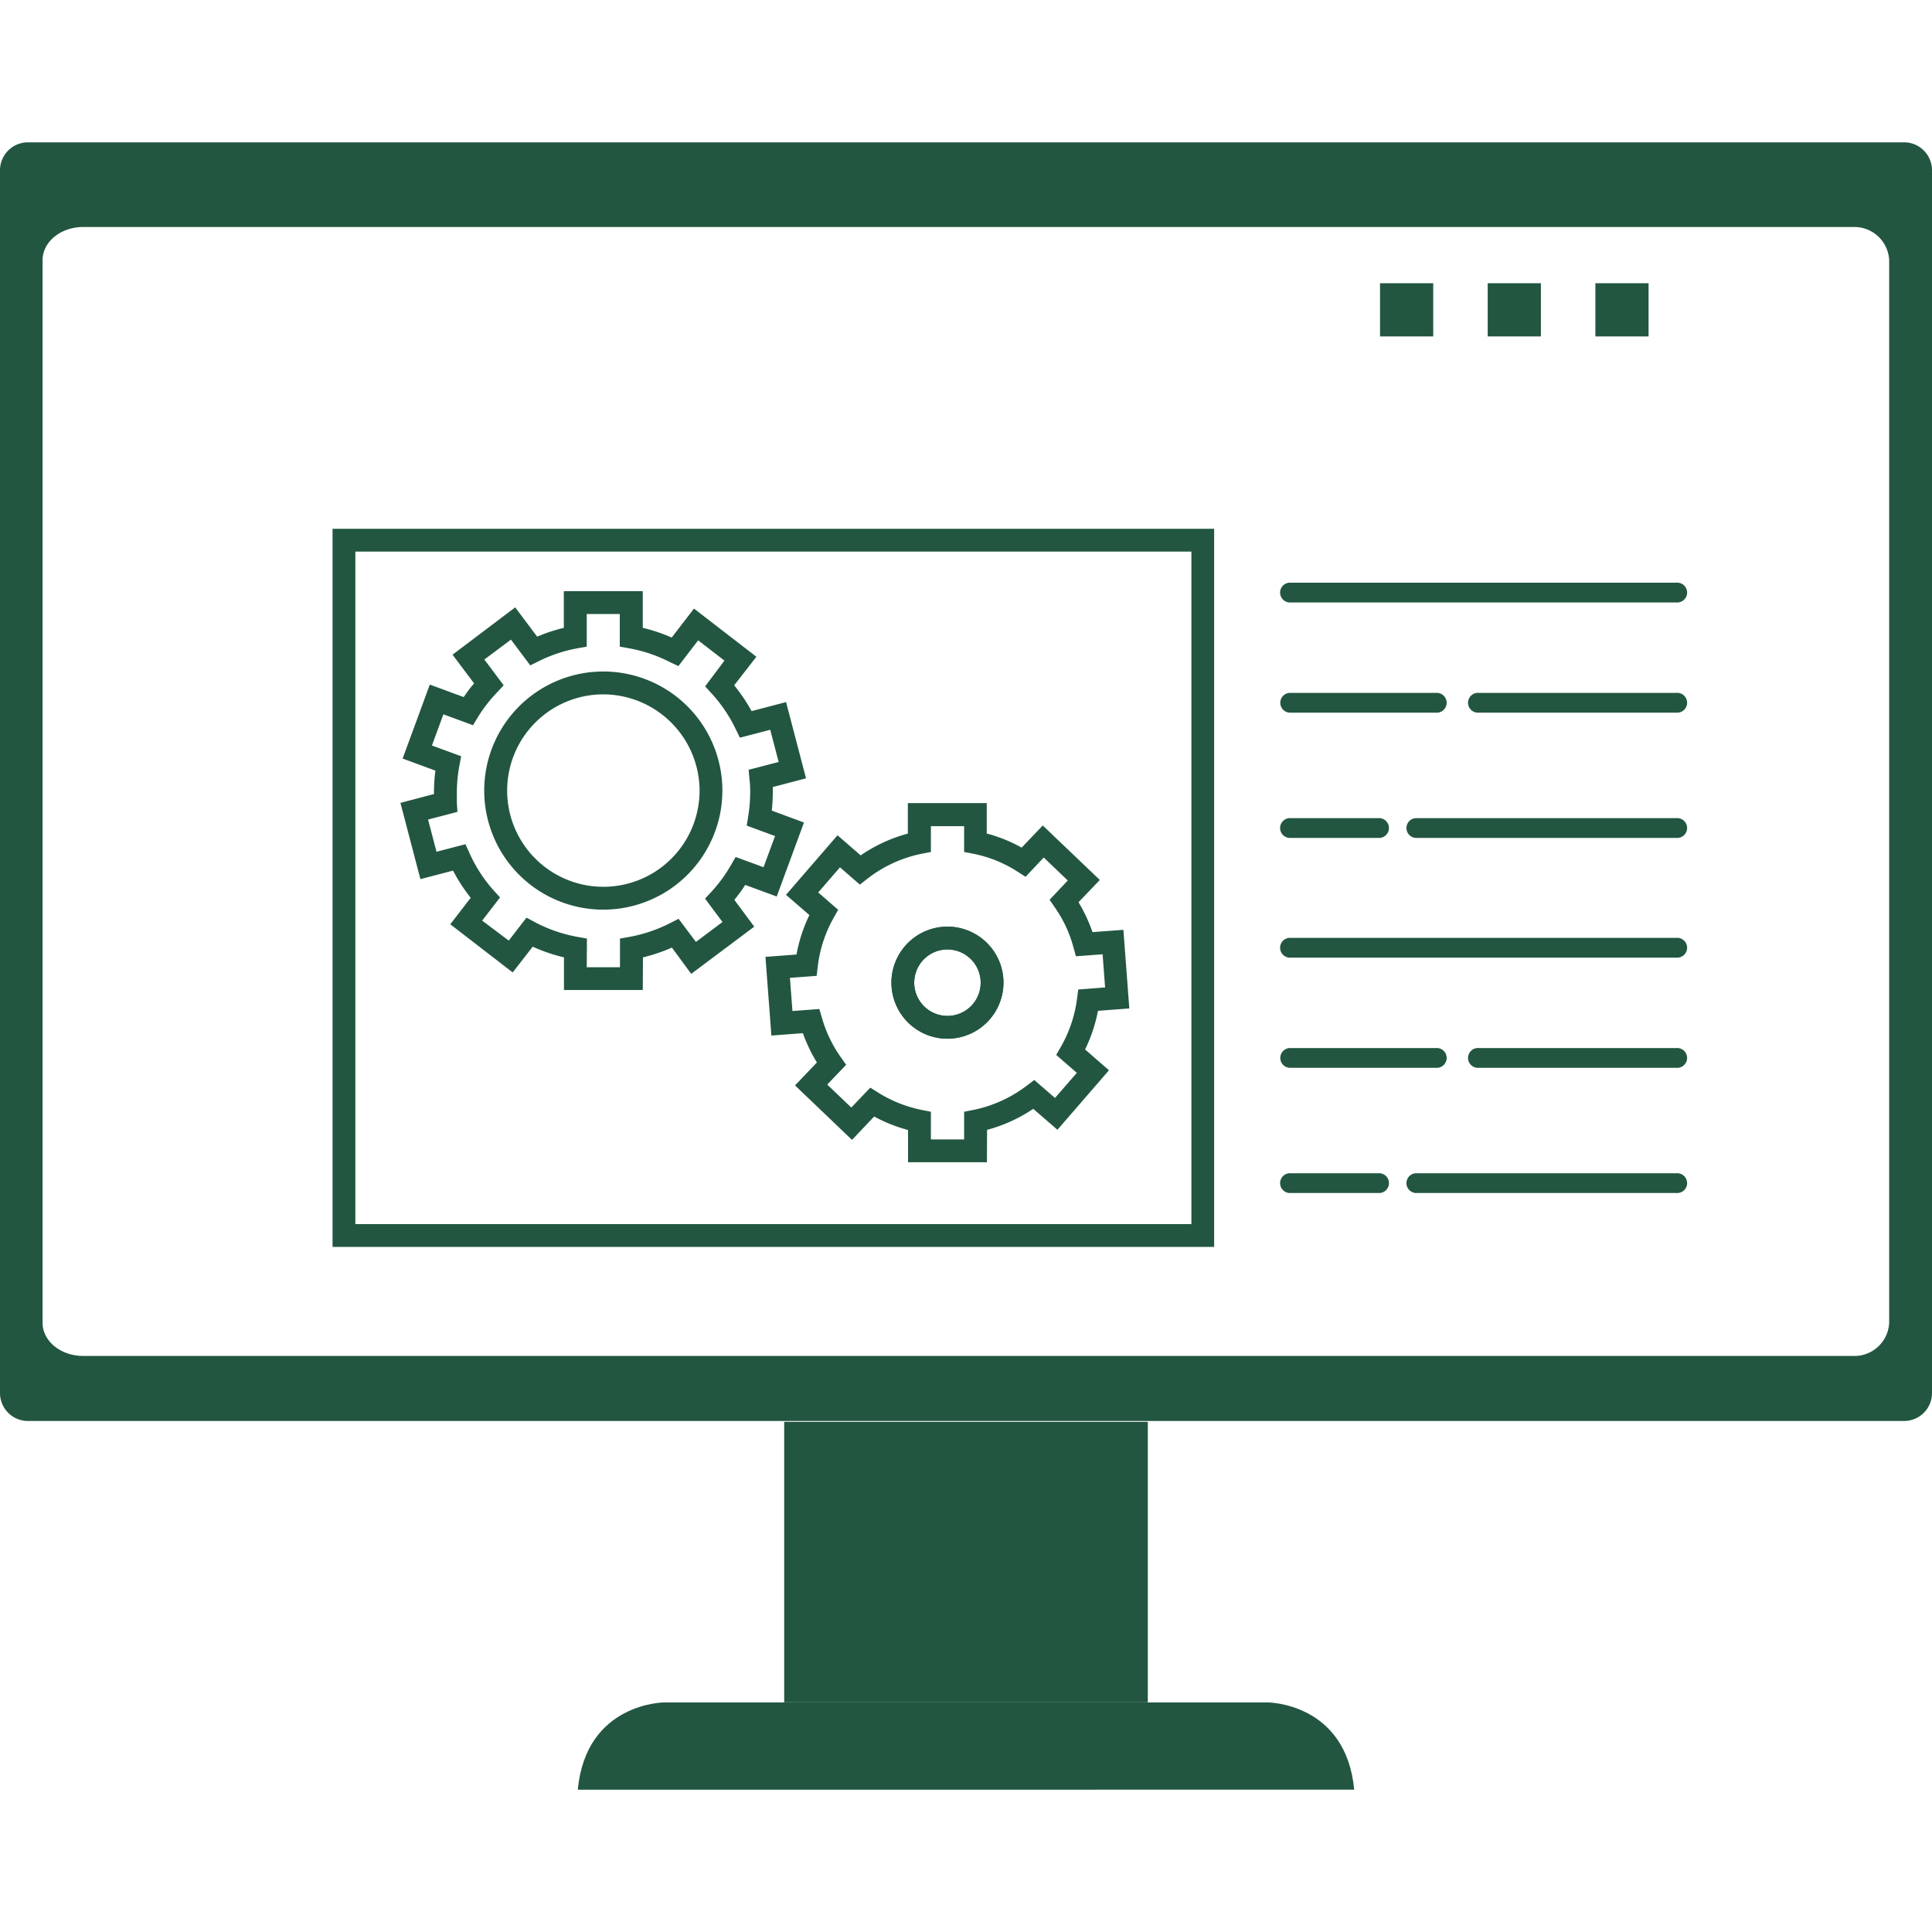
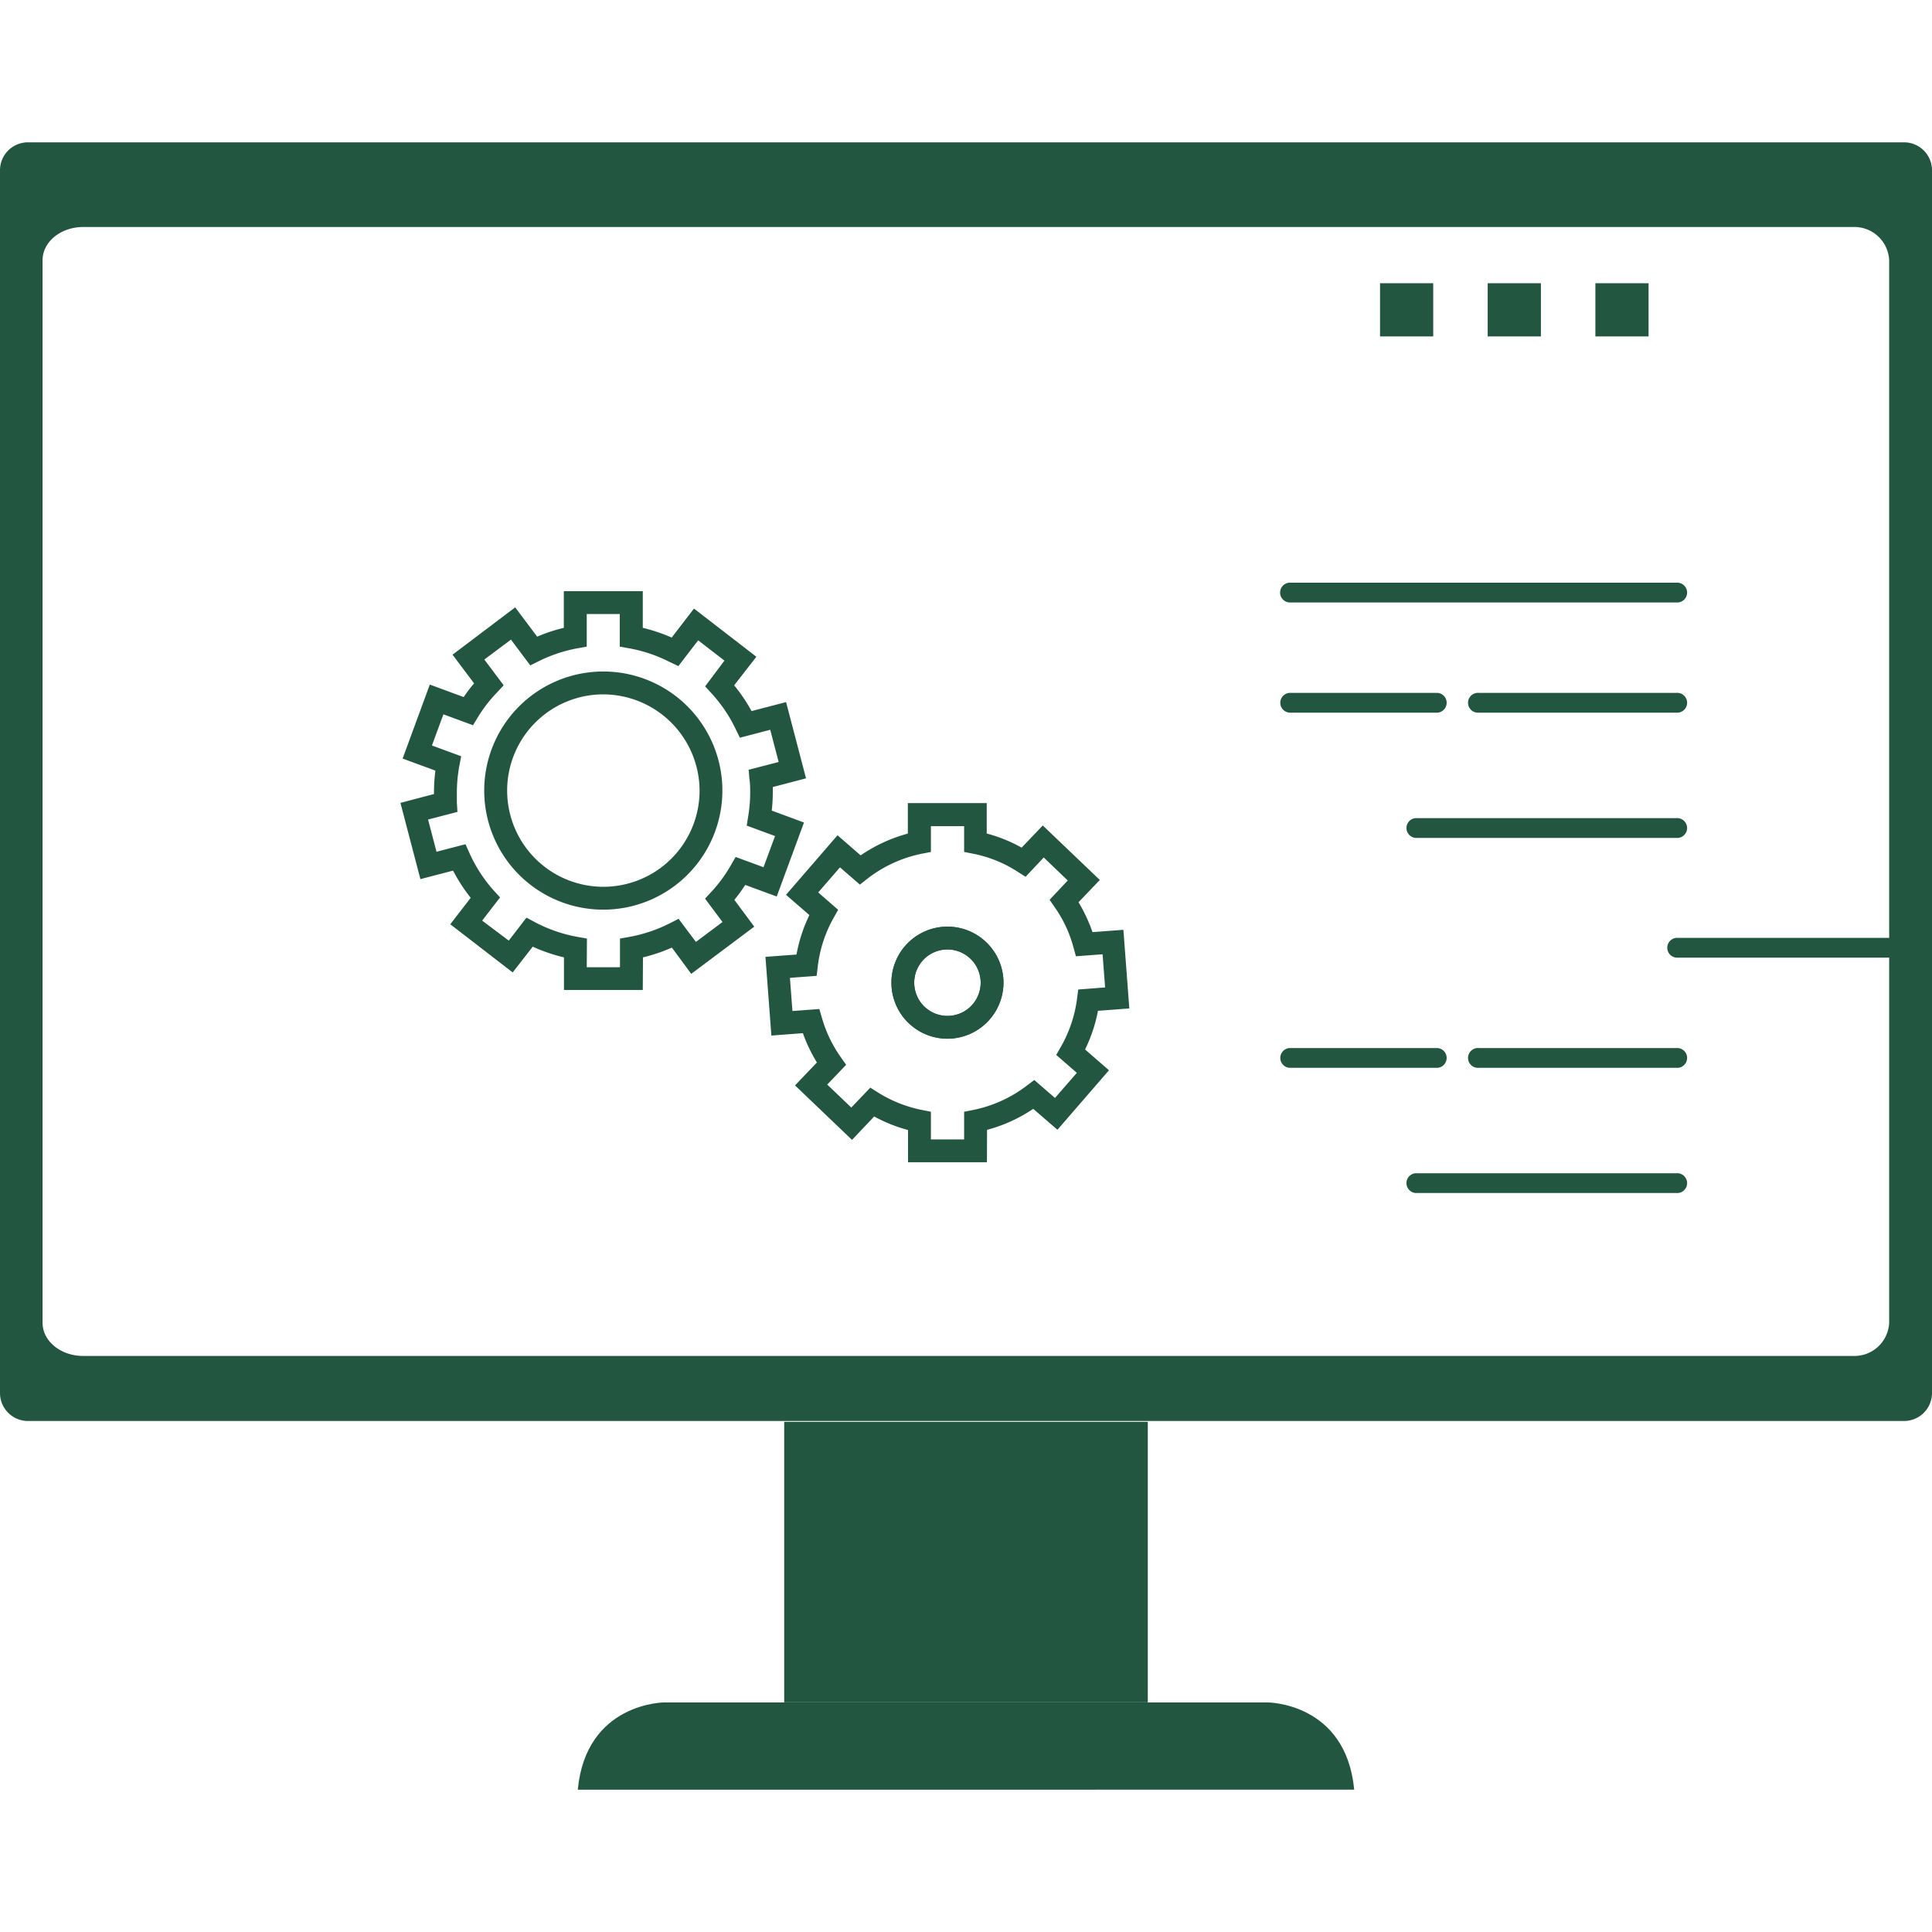
<svg xmlns="http://www.w3.org/2000/svg" viewBox="0 0 300 300">
  <defs>
    <style>.cls-1{isolation:isolate;}.cls-2,.cls-3{fill:#225640;}.cls-3{mix-blend-mode:soft-light;}</style>
  </defs>
  <g class="cls-1">
    <g id="圖層_1" data-name="圖層 1">
      <rect class="cls-2" x="121.77" y="220.78" width="56.46" height="43.56" />
      <path class="cls-2" d="M196.82,264.35H103.18s-12.18,0-13.46,13.55H210.28C209,264.35,196.82,264.35,196.82,264.35Z" />
      <path class="cls-3" d="M295.66,22.1H4.34A4.34,4.34,0,0,0,0,26.44V216.31a4.34,4.34,0,0,0,4.34,4.34H295.66a4.34,4.34,0,0,0,4.34-4.34V26.44A4.34,4.34,0,0,0,295.66,22.1Zm-2.31,42.3v141a5.41,5.41,0,0,1-5.65,5.15H12.91c-3.48,0-6.3-2.3-6.3-5.15v-165c0-2.84,2.82-5.15,6.3-5.15H287.7a5.42,5.42,0,0,1,5.65,5.15Z" />
-       <path class="cls-2" d="M188.53,193.62H51.64V82.11H188.53ZM55.18,190.08H185V85.65H55.18Z" />
      <rect class="cls-2" x="214.29" y="43.98" width="8.26" height="8.26" />
      <rect class="cls-2" x="231.01" y="43.98" width="8.26" height="8.26" />
      <rect class="cls-2" x="247.73" y="43.98" width="8.26" height="8.26" />
      <path class="cls-2" d="M99.81,153.73H87.57v-5.07A26.73,26.73,0,0,1,82.72,147l-3.11,4-9.69-7.48,3.17-4.11a26.27,26.27,0,0,1-2.74-4.22l-5.07,1.32-3.1-11.84,5.21-1.37v-.24a25.88,25.88,0,0,1,.22-3.4l-5.09-1.87,4.22-11.49L72,108.24c.5-.72,1-1.43,1.62-2.12l-3.35-4.46L80,94.31l3.41,4.55a25.75,25.75,0,0,1,4.14-1.37V91.8H99.81v5.69A26.37,26.37,0,0,1,104.3,99l3.46-4.5,9.69,7.48L114,106.42a25.18,25.18,0,0,1,2.7,4l5.36-1.4,3.1,11.84L120,122.21c0,.3,0,.59,0,.87a26.55,26.55,0,0,1-.16,2.79l5,1.85-4.23,11.49-4.89-1.8a26,26,0,0,1-1.69,2.32l3.09,4.16-9.79,7.33-3-4.08a26.09,26.09,0,0,1-4.49,1.52Zm-8.7-3.54h5.16v-4.45l1.46-.26a22.93,22.93,0,0,0,6.31-2.13l1.33-.68,2.69,3.59,4.13-3.09-2.71-3.63,1-1.08a22.79,22.79,0,0,0,3-4.09l.75-1.3,4.33,1.59,1.79-4.84-4.4-1.62.23-1.44a23.43,23.43,0,0,0,.31-3.68c0-.63,0-1.3-.11-2.06l-.13-1.49,4.66-1.21-1.31-5-4.71,1.23-.64-1.31a22.74,22.74,0,0,0-3.76-5.57l-1-1.09,3-4-4.08-3.15-3.07,4L104,102.8a22.65,22.65,0,0,0-6.3-2.13l-1.46-.26V95.34H91.11v5.07l-1.46.26a22.68,22.68,0,0,0-6,2l-1.31.65-3-4-4.13,3.09,3,4-1,1.08a22.4,22.4,0,0,0-3,3.87l-.76,1.25-4.6-1.69-1.78,4.84,4.54,1.67-.28,1.47a23.2,23.2,0,0,0-.39,4.23c0,.5,0,1,0,1.48l.09,1.46-4.56,1.19,1.31,5,4.5-1.17.61,1.36a22.69,22.69,0,0,0,3.76,5.81l1,1.09-2.78,3.6L79,146.06l2.75-3.57,1.32.71a22.83,22.83,0,0,0,6.61,2.28l1.46.26Zm2.58-8.94a18.49,18.49,0,1,1,18.48-18.49A18.5,18.5,0,0,1,93.69,141.25Zm0-33.43a14.94,14.94,0,1,0,14.94,14.94A15,15,0,0,0,93.69,107.82Z" />
      <path class="cls-2" d="M153.25,180.47H141v-5a24.28,24.28,0,0,1-5.26-2.1L132.3,177l-8.85-8.46,3.4-3.56a24.08,24.08,0,0,1-2.18-4.55l-4.89.37-.92-12.22,4.82-.36a23.93,23.93,0,0,1,2-6.13l-3.63-3.14,8-9.25,3.59,3.12a23.94,23.94,0,0,1,7.33-3.38V124.7h12.25v4.73a23.15,23.15,0,0,1,5.42,2.19l3.28-3.44,8.86,8.46-3.31,3.46a24.2,24.2,0,0,1,2.17,4.64l4.8-.36.92,12.21-4.87.37a23.57,23.57,0,0,1-2,6l3.71,3.23-8,9.24-3.76-3.25a23.6,23.6,0,0,1-7.17,3.26Zm-8.7-3.54h5.16v-4.3l1.43-.28a20.32,20.32,0,0,0,8.31-3.78l1.15-.87,3.22,2.79,3.39-3.9-3.2-2.78.72-1.26a20.15,20.15,0,0,0,2.51-7.47l.19-1.43,4.17-.32-.39-5.15-4.14.31-.39-1.41a19.68,19.68,0,0,0-2.88-6.17l-.82-1.19,2.82-3-3.73-3.57-2.82,3-1.23-.79a19.85,19.85,0,0,0-6.88-2.79l-1.43-.28v-4h-5.16v4l-1.43.28a20.28,20.28,0,0,0-8.45,3.89l-1.15.9-3.09-2.68-3.38,3.9,3.1,2.69-.71,1.26a20.22,20.22,0,0,0-2.46,7.55l-.17,1.45-4.15.31.39,5.15,4.18-.31.4,1.38a20.14,20.14,0,0,0,2.92,6.09l.84,1.19-2.94,3.07,3.74,3.57,2.95-3.09,1.22.77a20.46,20.46,0,0,0,6.76,2.69l1.43.28Zm2.58-15.64a8.7,8.7,0,1,1,8.69-8.7A8.72,8.72,0,0,1,147.13,161.29Zm0-13.86a5.16,5.16,0,1,0,5.15,5.16A5.17,5.17,0,0,0,147.13,147.43Z" />
      <path class="cls-2" d="M147.13,161.29a8.7,8.7,0,1,1,8.69-8.7A8.72,8.72,0,0,1,147.13,161.29Zm0-13.86a5.16,5.16,0,1,0,5.15,5.16A5.17,5.17,0,0,0,147.13,147.43Z" />
      <path class="cls-2" d="M260.31,93.55H200.19a1.54,1.54,0,0,1,0-3.07h60.12a1.54,1.54,0,1,1,0,3.07Z" />
-       <path class="cls-2" d="M214.26,130.11H200.19a1.54,1.54,0,0,1,0-3.07h14.07a1.54,1.54,0,0,1,0,3.07Z" />
      <path class="cls-2" d="M260.31,130.11h-40.5a1.54,1.54,0,0,1,0-3.07h40.5a1.54,1.54,0,1,1,0,3.07Z" />
      <path class="cls-2" d="M223.22,110.66h-23a1.54,1.54,0,0,1,0-3.07h23a1.54,1.54,0,0,1,0,3.07Z" />
      <path class="cls-2" d="M260.31,110.66H229.62a1.54,1.54,0,1,1,0-3.07h30.69a1.54,1.54,0,1,1,0,3.07Z" />
-       <path class="cls-2" d="M260.31,148.7H200.19a1.54,1.54,0,0,1,0-3.07h60.12a1.54,1.54,0,1,1,0,3.07Z" />
-       <path class="cls-2" d="M214.26,185.25H200.19a1.54,1.54,0,0,1,0-3.07h14.07a1.54,1.54,0,0,1,0,3.07Z" />
+       <path class="cls-2" d="M260.31,148.7a1.54,1.54,0,0,1,0-3.07h60.12a1.54,1.54,0,1,1,0,3.07Z" />
      <path class="cls-2" d="M260.31,185.25h-40.5a1.54,1.54,0,0,1,0-3.07h40.5a1.54,1.54,0,1,1,0,3.07Z" />
      <path class="cls-2" d="M223.22,165.81h-23a1.54,1.54,0,0,1,0-3.07h23a1.54,1.54,0,0,1,0,3.07Z" />
      <path class="cls-2" d="M260.31,165.81H229.62a1.54,1.54,0,1,1,0-3.07h30.69a1.54,1.54,0,1,1,0,3.07Z" />
    </g>
  </g>
</svg>